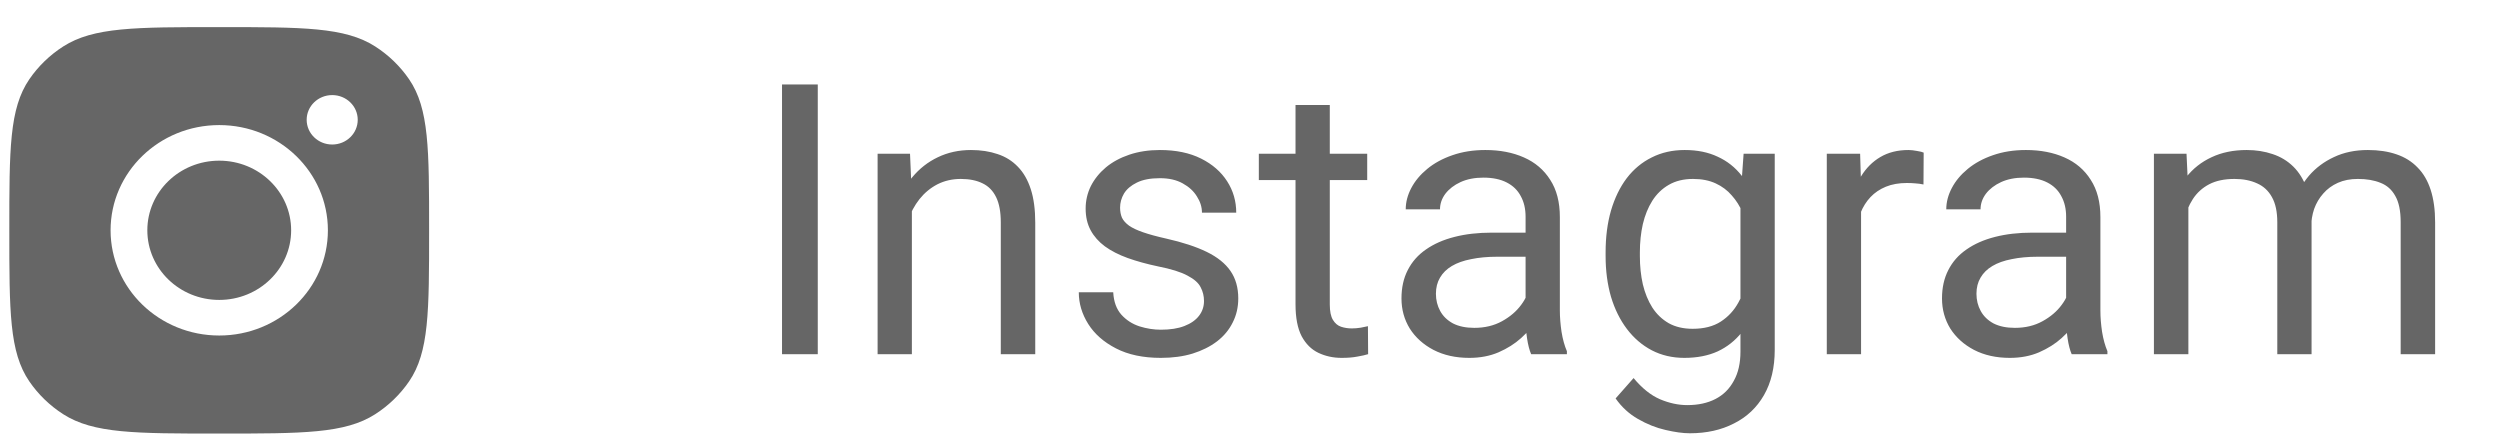
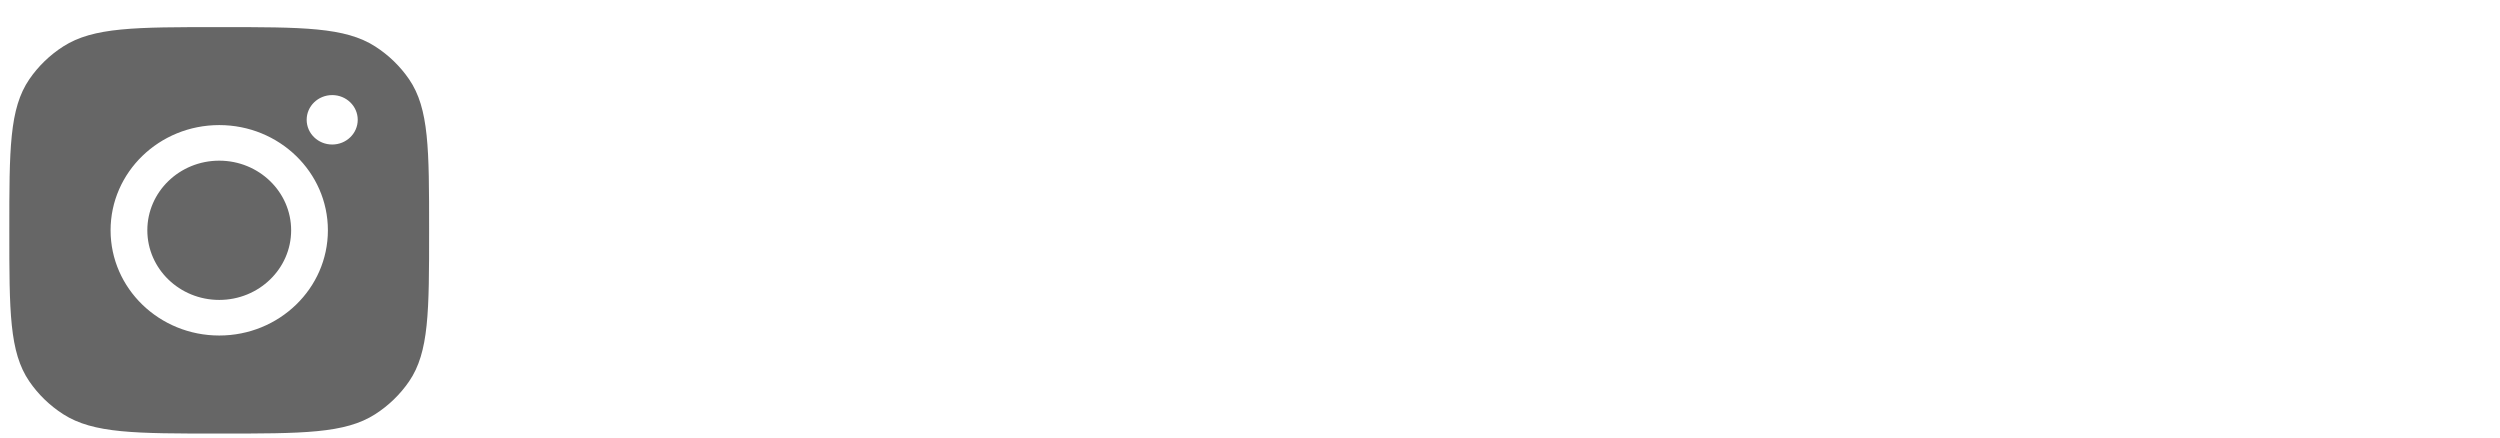
<svg xmlns="http://www.w3.org/2000/svg" width="120" height="21" viewBox="0 0 120 21" fill="none">
  <path fill-rule="evenodd" clip-rule="evenodd" d="M0.447 11.056C0.447 7.159 0.447 5.211 1.406 3.807C1.834 3.181 2.389 2.644 3.036 2.229C4.485 1.301 6.498 1.301 10.522 1.301C14.546 1.301 16.559 1.301 18.008 2.229C18.655 2.644 19.209 3.181 19.638 3.807C20.597 5.211 20.597 7.159 20.597 11.056V11.056V11.056C20.597 14.953 20.597 16.901 19.638 18.305C19.209 18.931 18.655 19.468 18.008 19.883C16.559 20.811 14.546 20.811 10.522 20.811C6.498 20.811 4.485 20.811 3.036 19.883C2.389 19.468 1.834 18.931 1.406 18.305C0.447 16.901 0.447 14.953 0.447 11.056ZM15.739 11.054C15.739 13.844 13.404 16.105 10.523 16.105C7.643 16.105 5.308 13.844 5.308 11.054C5.308 8.265 7.643 6.004 10.523 6.004C13.404 6.004 15.739 8.265 15.739 11.054ZM10.523 14.396C12.429 14.396 13.975 12.9 13.975 11.054C13.975 9.209 12.429 7.712 10.523 7.712C8.617 7.712 7.072 9.209 7.072 11.054C7.072 12.9 8.617 14.396 10.523 14.396ZM15.946 6.937C16.623 6.937 17.171 6.406 17.171 5.75C17.171 5.095 16.623 4.564 15.946 4.564C15.269 4.564 14.72 5.095 14.72 5.75C14.72 6.406 15.269 6.937 15.946 6.937Z" fill="#666666" />
-   <path d="M39.253 4.054V17H37.537V4.054H39.253ZM43.77 9.433V17H42.125V7.379H43.681L43.77 9.433ZM43.379 11.825L42.694 11.798C42.7 11.14 42.798 10.533 42.988 9.976C43.177 9.413 43.444 8.923 43.788 8.509C44.132 8.094 44.541 7.774 45.015 7.548C45.495 7.317 46.026 7.201 46.607 7.201C47.081 7.201 47.508 7.267 47.887 7.397C48.266 7.522 48.589 7.723 48.856 8.002C49.129 8.28 49.336 8.642 49.479 9.086C49.621 9.525 49.692 10.062 49.692 10.696V17H48.038V10.678C48.038 10.174 47.964 9.771 47.816 9.469C47.668 9.161 47.451 8.938 47.167 8.802C46.882 8.66 46.532 8.589 46.118 8.589C45.709 8.589 45.335 8.675 44.997 8.846C44.665 9.018 44.378 9.255 44.135 9.558C43.898 9.86 43.711 10.207 43.575 10.598C43.444 10.983 43.379 11.392 43.379 11.825ZM57.792 14.448C57.792 14.211 57.739 13.992 57.632 13.79C57.531 13.583 57.321 13.396 57.001 13.23C56.687 13.058 56.212 12.91 55.578 12.785C55.045 12.673 54.562 12.539 54.129 12.385C53.702 12.231 53.337 12.044 53.035 11.825C52.739 11.606 52.511 11.348 52.351 11.052C52.191 10.755 52.111 10.408 52.111 10.011C52.111 9.632 52.194 9.273 52.359 8.935C52.531 8.597 52.771 8.298 53.08 8.037C53.394 7.776 53.77 7.572 54.209 7.424C54.648 7.276 55.137 7.201 55.676 7.201C56.447 7.201 57.105 7.338 57.65 7.611C58.195 7.883 58.613 8.248 58.904 8.704C59.194 9.155 59.339 9.656 59.339 10.207H57.694C57.694 9.94 57.614 9.682 57.454 9.433C57.3 9.178 57.072 8.968 56.77 8.802C56.473 8.636 56.109 8.553 55.676 8.553C55.22 8.553 54.849 8.624 54.565 8.766C54.286 8.903 54.081 9.078 53.951 9.291C53.827 9.504 53.764 9.73 53.764 9.967C53.764 10.145 53.794 10.305 53.853 10.447C53.918 10.583 54.031 10.711 54.191 10.829C54.351 10.942 54.576 11.049 54.867 11.149C55.157 11.25 55.528 11.351 55.978 11.452C56.767 11.63 57.416 11.843 57.926 12.092C58.435 12.341 58.815 12.646 59.064 13.008C59.313 13.369 59.437 13.808 59.437 14.324C59.437 14.745 59.348 15.13 59.17 15.479C58.998 15.829 58.747 16.132 58.415 16.387C58.089 16.635 57.697 16.831 57.241 16.973C56.79 17.11 56.284 17.178 55.721 17.178C54.873 17.178 54.156 17.027 53.569 16.724C52.982 16.422 52.537 16.031 52.235 15.551C51.933 15.07 51.782 14.564 51.782 14.03H53.435C53.459 14.481 53.59 14.839 53.827 15.106C54.064 15.367 54.354 15.554 54.698 15.666C55.042 15.773 55.383 15.826 55.721 15.826C56.171 15.826 56.547 15.767 56.85 15.649C57.158 15.53 57.392 15.367 57.552 15.159C57.712 14.952 57.792 14.715 57.792 14.448ZM65.626 7.379V8.642H60.424V7.379H65.626ZM62.185 5.041H63.83V14.617C63.83 14.943 63.88 15.189 63.981 15.355C64.082 15.521 64.212 15.631 64.372 15.684C64.532 15.737 64.704 15.764 64.888 15.764C65.024 15.764 65.166 15.752 65.314 15.729C65.469 15.699 65.584 15.675 65.661 15.657L65.67 17C65.54 17.041 65.368 17.08 65.154 17.116C64.947 17.157 64.695 17.178 64.399 17.178C63.996 17.178 63.625 17.098 63.287 16.938C62.949 16.778 62.68 16.511 62.478 16.137C62.282 15.758 62.185 15.248 62.185 14.608V5.041ZM73.228 15.355V10.402C73.228 10.023 73.151 9.694 72.997 9.415C72.849 9.131 72.623 8.912 72.321 8.758C72.019 8.603 71.645 8.526 71.201 8.526C70.786 8.526 70.421 8.597 70.107 8.74C69.799 8.882 69.556 9.069 69.378 9.3C69.206 9.531 69.12 9.78 69.12 10.047H67.475C67.475 9.703 67.564 9.362 67.742 9.024C67.92 8.686 68.175 8.381 68.507 8.108C68.844 7.83 69.248 7.611 69.716 7.45C70.19 7.284 70.718 7.201 71.299 7.201C71.998 7.201 72.615 7.32 73.148 7.557C73.687 7.794 74.108 8.153 74.411 8.633C74.719 9.107 74.873 9.703 74.873 10.42V14.902C74.873 15.222 74.9 15.562 74.953 15.924C75.012 16.286 75.098 16.597 75.211 16.858V17H73.495C73.412 16.81 73.347 16.558 73.299 16.244C73.252 15.924 73.228 15.628 73.228 15.355ZM73.513 11.167L73.53 12.323H71.868C71.399 12.323 70.981 12.362 70.614 12.439C70.246 12.51 69.938 12.619 69.689 12.768C69.44 12.916 69.251 13.102 69.12 13.328C68.99 13.547 68.924 13.805 68.924 14.101C68.924 14.404 68.993 14.679 69.129 14.928C69.265 15.177 69.47 15.376 69.743 15.524C70.021 15.666 70.362 15.737 70.765 15.737C71.269 15.737 71.713 15.631 72.099 15.417C72.484 15.204 72.789 14.943 73.015 14.635C73.246 14.327 73.37 14.027 73.388 13.737L74.091 14.528C74.049 14.777 73.936 15.053 73.753 15.355C73.569 15.657 73.323 15.948 73.015 16.226C72.712 16.499 72.351 16.727 71.93 16.911C71.515 17.089 71.047 17.178 70.525 17.178C69.873 17.178 69.301 17.05 68.809 16.796C68.323 16.541 67.943 16.2 67.671 15.773C67.404 15.34 67.271 14.857 67.271 14.324C67.271 13.808 67.371 13.354 67.573 12.963C67.775 12.566 68.065 12.237 68.444 11.976C68.824 11.71 69.28 11.508 69.814 11.372C70.347 11.235 70.943 11.167 71.601 11.167H73.513ZM83.693 7.379H85.187V16.796C85.187 17.643 85.015 18.366 84.671 18.965C84.328 19.564 83.847 20.017 83.231 20.325C82.621 20.64 81.915 20.797 81.115 20.797C80.783 20.797 80.392 20.743 79.941 20.637C79.496 20.536 79.058 20.361 78.625 20.112C78.198 19.869 77.84 19.54 77.549 19.125L78.412 18.147C78.815 18.633 79.236 18.971 79.674 19.161C80.119 19.35 80.558 19.445 80.99 19.445C81.512 19.445 81.963 19.347 82.342 19.152C82.721 18.956 83.015 18.666 83.222 18.28C83.436 17.901 83.542 17.433 83.542 16.875V9.496L83.693 7.379ZM77.069 12.296V12.11C77.069 11.375 77.155 10.708 77.327 10.109C77.505 9.504 77.757 8.986 78.083 8.553C78.415 8.12 78.815 7.788 79.283 7.557C79.751 7.32 80.279 7.201 80.866 7.201C81.471 7.201 81.998 7.308 82.448 7.522C82.905 7.729 83.29 8.034 83.605 8.437C83.924 8.835 84.177 9.315 84.36 9.878C84.544 10.441 84.671 11.078 84.743 11.79V12.608C84.677 13.313 84.55 13.947 84.36 14.51C84.177 15.073 83.924 15.554 83.605 15.951C83.29 16.348 82.905 16.653 82.448 16.867C81.992 17.074 81.459 17.178 80.848 17.178C80.273 17.178 79.751 17.056 79.283 16.813C78.821 16.57 78.424 16.229 78.092 15.791C77.76 15.352 77.505 14.836 77.327 14.244C77.155 13.645 77.069 12.996 77.069 12.296ZM78.714 12.11V12.296C78.714 12.777 78.761 13.227 78.856 13.648C78.957 14.069 79.108 14.439 79.31 14.759C79.517 15.079 79.781 15.331 80.101 15.515C80.421 15.693 80.804 15.782 81.248 15.782C81.793 15.782 82.244 15.666 82.6 15.435C82.955 15.204 83.237 14.899 83.444 14.519C83.658 14.14 83.824 13.728 83.942 13.283V11.14C83.877 10.814 83.776 10.5 83.64 10.198C83.51 9.89 83.338 9.617 83.124 9.38C82.917 9.137 82.659 8.944 82.351 8.802C82.043 8.66 81.681 8.589 81.266 8.589C80.816 8.589 80.427 8.683 80.101 8.873C79.781 9.057 79.517 9.312 79.31 9.638C79.108 9.958 78.957 10.331 78.856 10.758C78.761 11.179 78.714 11.63 78.714 12.11ZM89.331 8.891V17H87.686V7.379H89.286L89.331 8.891ZM92.336 7.326L92.327 8.855C92.191 8.826 92.06 8.808 91.936 8.802C91.817 8.79 91.681 8.784 91.527 8.784C91.147 8.784 90.813 8.843 90.522 8.962C90.232 9.081 89.986 9.247 89.784 9.46C89.583 9.673 89.422 9.928 89.304 10.225C89.191 10.515 89.117 10.835 89.082 11.185L88.619 11.452C88.619 10.871 88.676 10.325 88.788 9.816C88.907 9.306 89.088 8.855 89.331 8.464C89.574 8.067 89.882 7.759 90.255 7.539C90.635 7.314 91.085 7.201 91.607 7.201C91.725 7.201 91.862 7.216 92.016 7.246C92.17 7.27 92.277 7.296 92.336 7.326ZM99.174 15.355V10.402C99.174 10.023 99.097 9.694 98.942 9.415C98.794 9.131 98.569 8.912 98.267 8.758C97.964 8.603 97.591 8.526 97.146 8.526C96.731 8.526 96.367 8.597 96.053 8.74C95.744 8.882 95.501 9.069 95.323 9.3C95.152 9.531 95.066 9.78 95.066 10.047H93.421C93.421 9.703 93.51 9.362 93.688 9.024C93.865 8.686 94.12 8.381 94.452 8.108C94.79 7.83 95.193 7.611 95.661 7.45C96.136 7.284 96.663 7.201 97.244 7.201C97.944 7.201 98.56 7.32 99.094 7.557C99.633 7.794 100.054 8.153 100.356 8.633C100.664 9.107 100.819 9.703 100.819 10.42V14.902C100.819 15.222 100.845 15.562 100.899 15.924C100.958 16.286 101.044 16.597 101.156 16.858V17H99.44C99.357 16.81 99.292 16.558 99.245 16.244C99.197 15.924 99.174 15.628 99.174 15.355ZM99.458 11.167L99.476 12.323H97.813C97.345 12.323 96.927 12.362 96.559 12.439C96.192 12.51 95.884 12.619 95.635 12.768C95.386 12.916 95.196 13.102 95.066 13.328C94.935 13.547 94.87 13.805 94.87 14.101C94.87 14.404 94.938 14.679 95.075 14.928C95.211 15.177 95.415 15.376 95.688 15.524C95.967 15.666 96.308 15.737 96.711 15.737C97.215 15.737 97.659 15.631 98.044 15.417C98.43 15.204 98.735 14.943 98.96 14.635C99.191 14.327 99.316 14.027 99.334 13.737L100.036 14.528C99.995 14.777 99.882 15.053 99.698 15.355C99.514 15.657 99.268 15.948 98.96 16.226C98.658 16.499 98.296 16.727 97.875 16.911C97.46 17.089 96.992 17.178 96.471 17.178C95.819 17.178 95.246 17.05 94.754 16.796C94.268 16.541 93.889 16.2 93.616 15.773C93.35 15.34 93.216 14.857 93.216 14.324C93.216 13.808 93.317 13.354 93.519 12.963C93.72 12.566 94.011 12.237 94.39 11.976C94.769 11.71 95.226 11.508 95.759 11.372C96.293 11.235 96.888 11.167 97.546 11.167H99.458ZM105.042 9.291V17H103.388V7.379H104.953L105.042 9.291ZM104.704 11.825L103.939 11.798C103.945 11.14 104.031 10.533 104.197 9.976C104.363 9.413 104.609 8.923 104.935 8.509C105.261 8.094 105.667 7.774 106.153 7.548C106.64 7.317 107.203 7.201 107.843 7.201C108.293 7.201 108.708 7.267 109.088 7.397C109.467 7.522 109.796 7.72 110.075 7.993C110.353 8.266 110.57 8.615 110.724 9.042C110.878 9.469 110.955 9.985 110.955 10.589V17H109.31V10.669C109.31 10.165 109.224 9.762 109.052 9.46C108.886 9.158 108.649 8.938 108.341 8.802C108.033 8.66 107.671 8.589 107.256 8.589C106.77 8.589 106.364 8.675 106.038 8.846C105.712 9.018 105.451 9.255 105.255 9.558C105.06 9.86 104.918 10.207 104.829 10.598C104.746 10.983 104.704 11.392 104.704 11.825ZM110.937 10.918L109.835 11.256C109.841 10.729 109.926 10.222 110.092 9.736C110.264 9.25 110.51 8.817 110.83 8.437C111.156 8.058 111.557 7.759 112.031 7.539C112.505 7.314 113.047 7.201 113.658 7.201C114.174 7.201 114.63 7.27 115.027 7.406C115.43 7.542 115.768 7.753 116.041 8.037C116.32 8.316 116.53 8.675 116.672 9.113C116.814 9.552 116.886 10.073 116.886 10.678V17H115.232V10.66C115.232 10.121 115.146 9.703 114.974 9.407C114.808 9.104 114.571 8.894 114.263 8.775C113.96 8.651 113.599 8.589 113.178 8.589C112.816 8.589 112.496 8.651 112.218 8.775C111.939 8.9 111.705 9.072 111.515 9.291C111.325 9.504 111.18 9.75 111.079 10.029C110.985 10.308 110.937 10.604 110.937 10.918Z" fill="#666666" />
</svg>